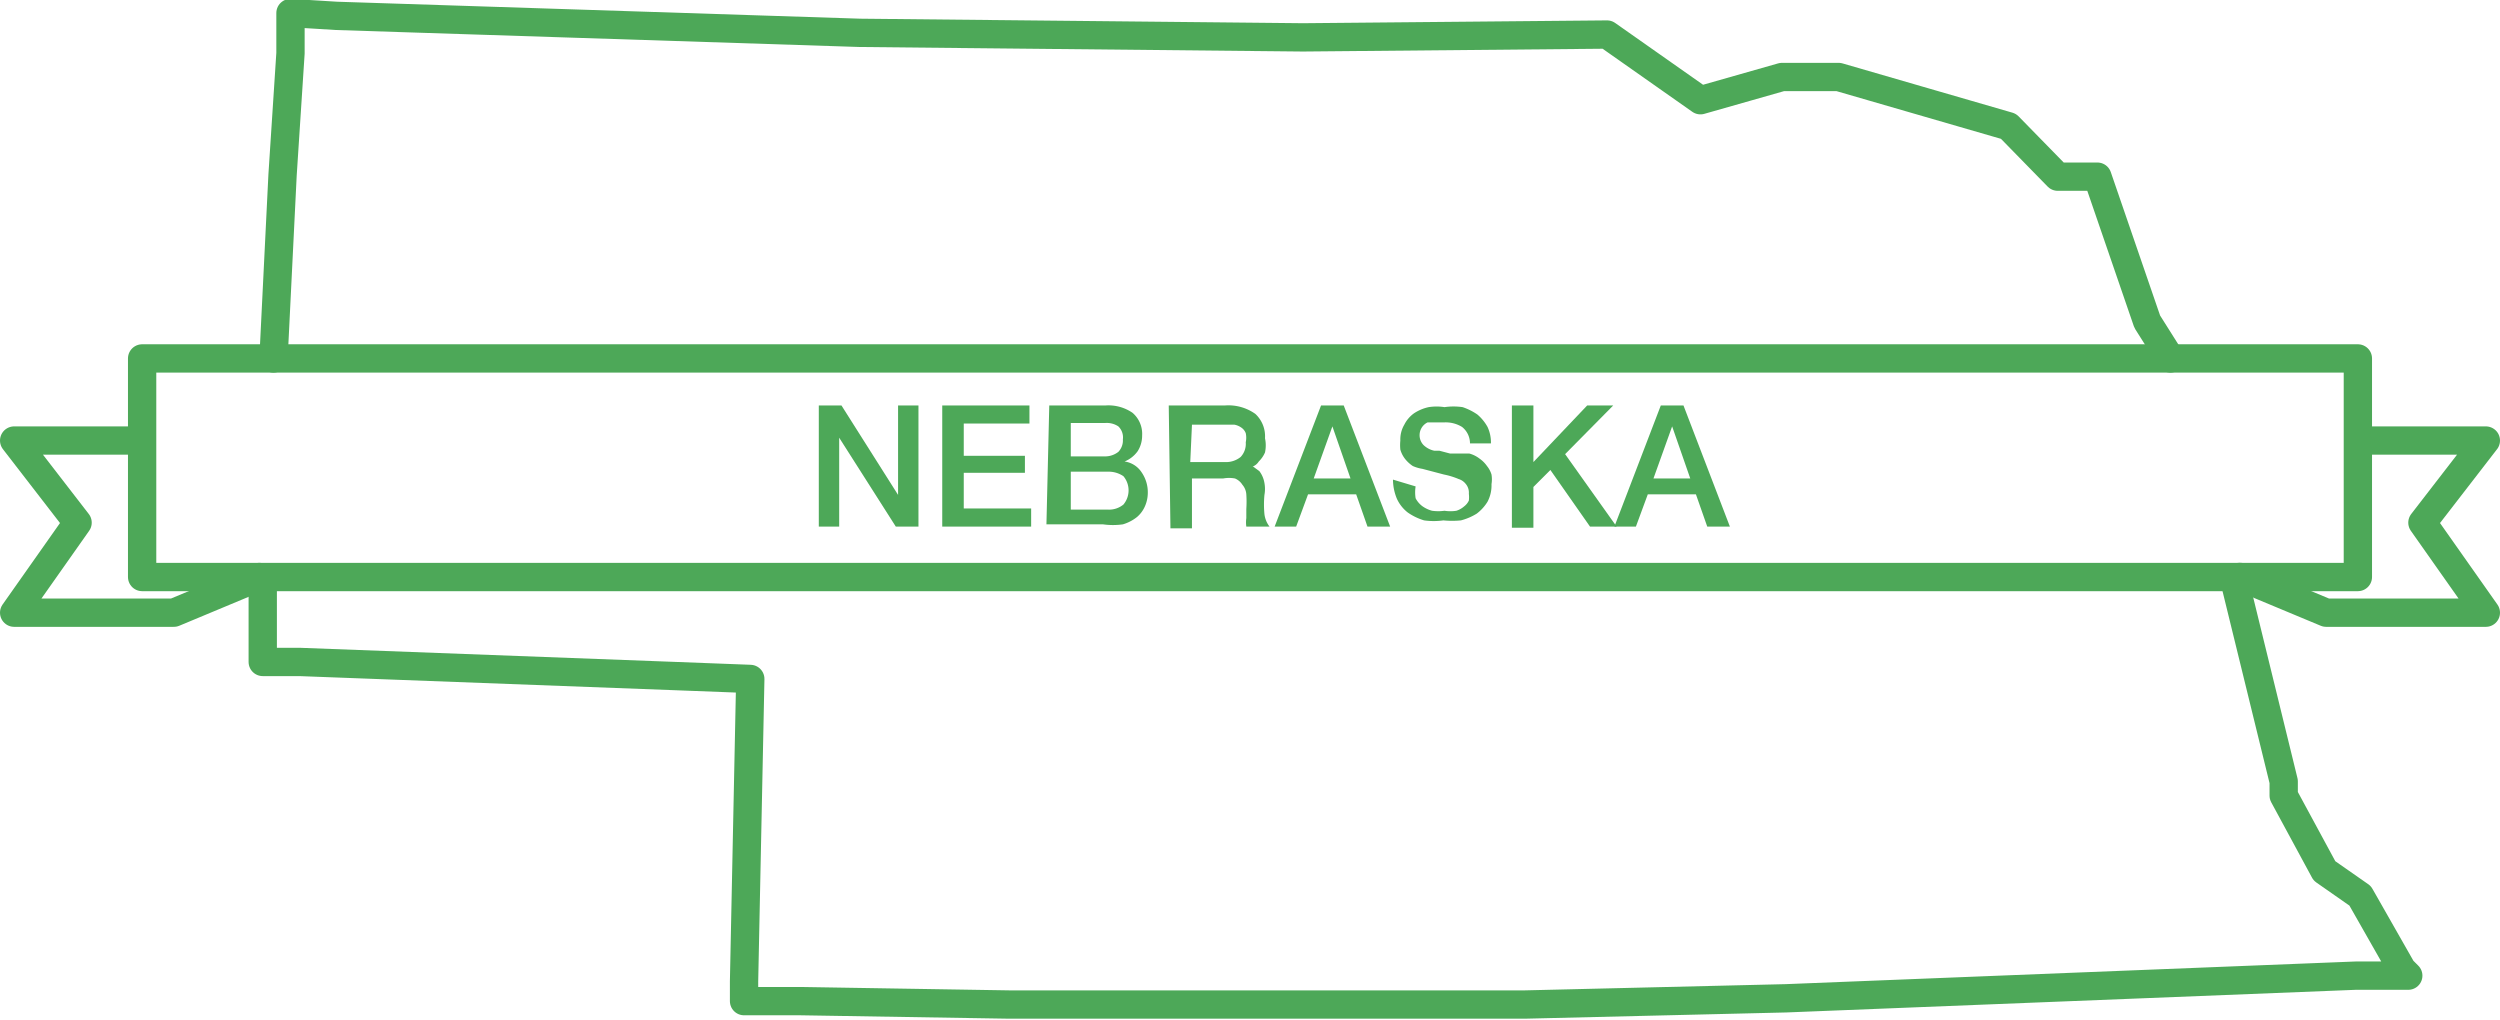
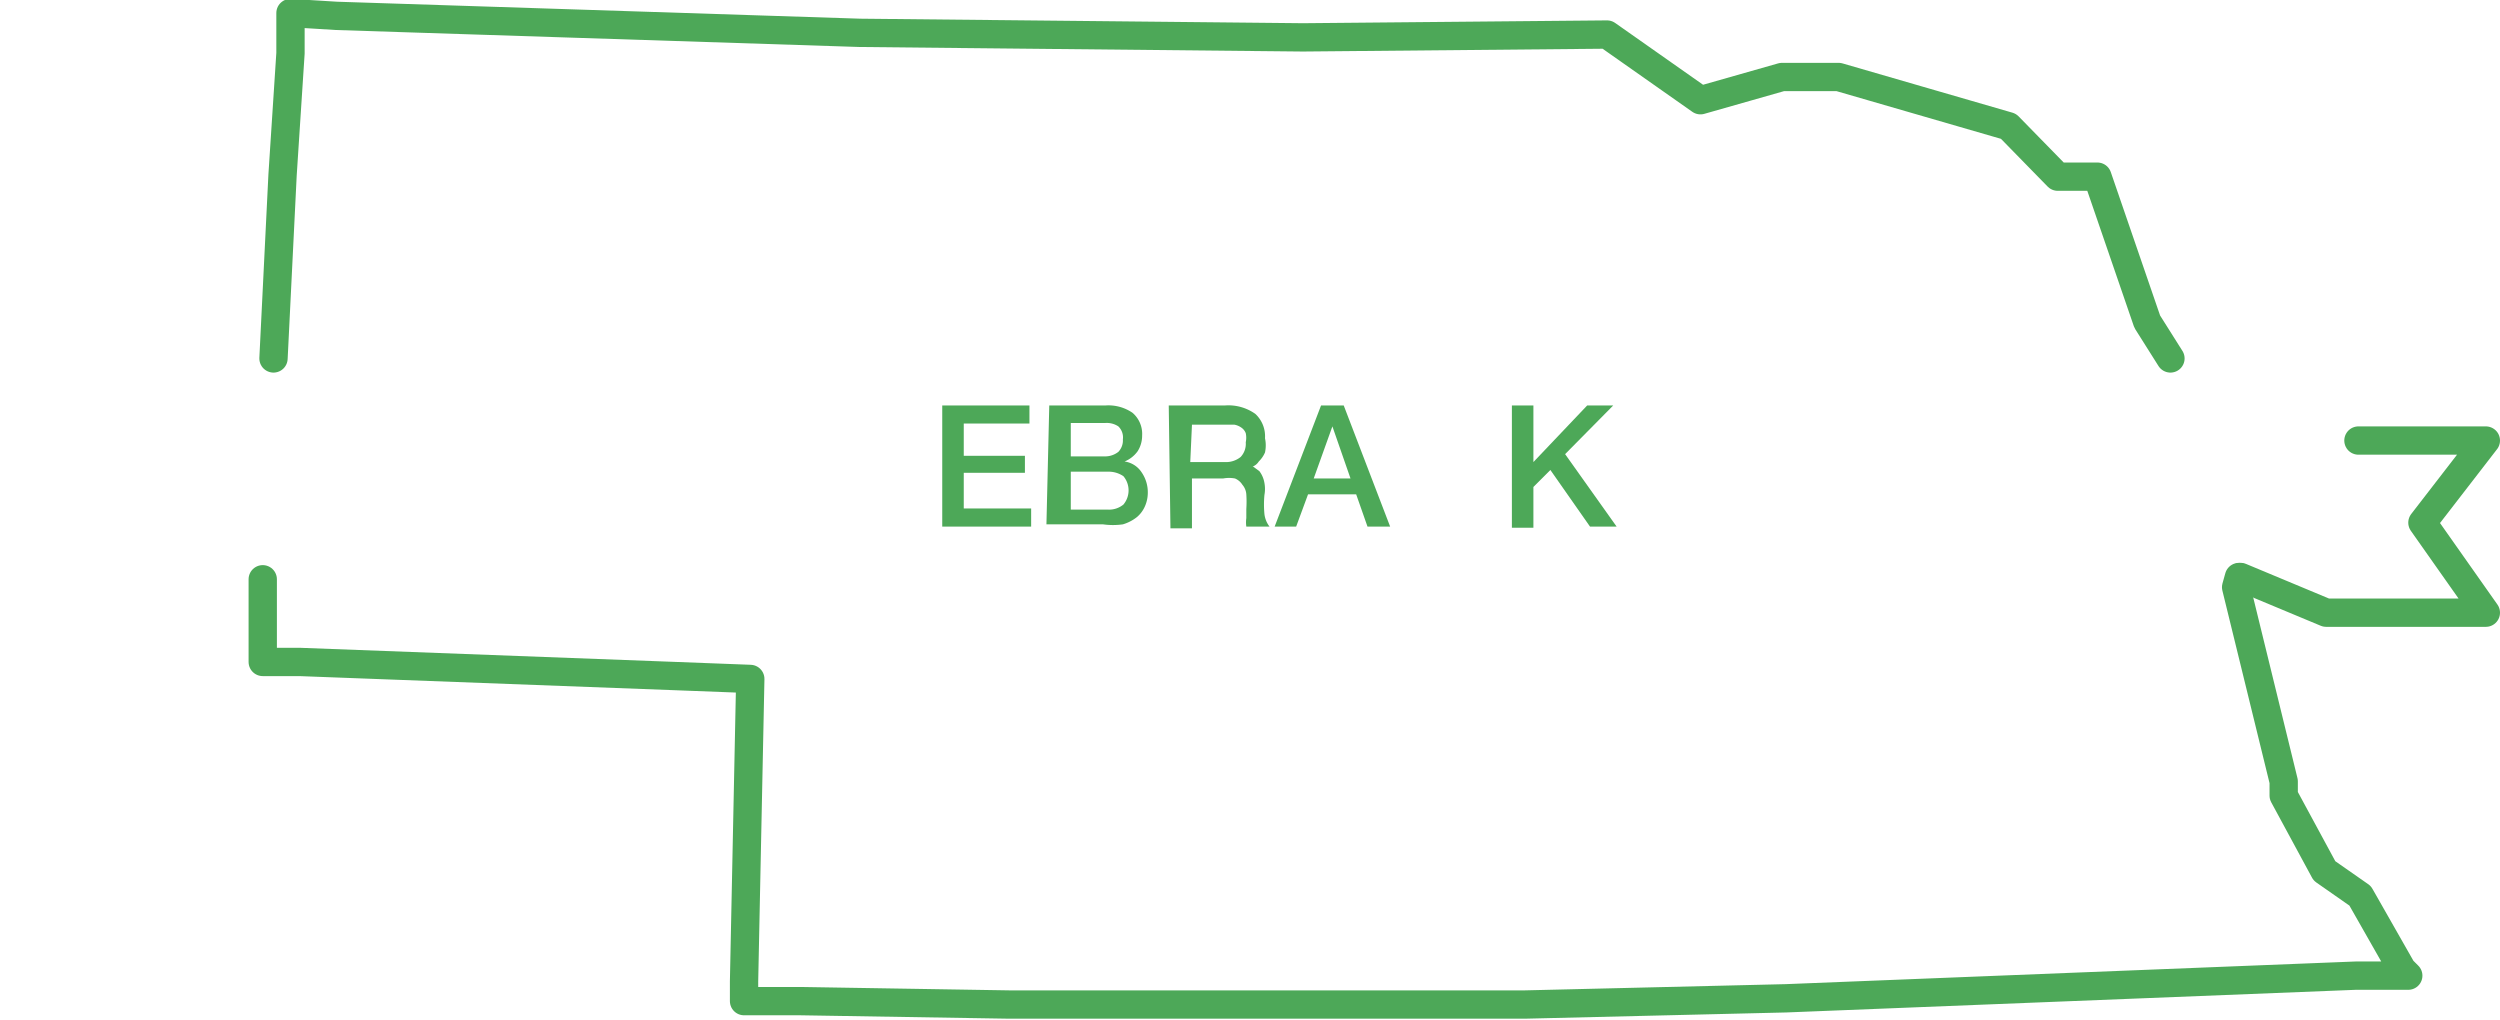
<svg xmlns="http://www.w3.org/2000/svg" viewBox="0 0 44.15 18.01">
  <defs>
    <style>.a,.b{fill:none;stroke:#4da858;stroke-linecap:round;stroke-linejoin:round;stroke-width:0.5px;}.b{fill-rule:evenodd;}.c{fill:#4da858;}</style>
  </defs>
-   <rect class="a" x="2.51" y="6.33" width="39.13" height="3.86" />
-   <polyline class="a" points="2.5 7.78 0.25 7.78 1.37 9.23 0.25 10.82 3.07 10.82 4.58 10.19" />
  <polyline class="a" points="41.65 7.78 43.9 7.78 42.78 9.23 43.9 10.82 41.08 10.82 39.57 10.19" />
  <path class="b" d="M39,7.1l-.41-.65-.88-2.56-.18,0-.52,0h0L36.14,3l-3-.87-1,0-1.44.41L29.05,1.38l-5.37.05-7.82-.08-9.25-.3L5.8,1l0,.71L5.66,3.86,5.5,7.1" transform="translate(-0.67 -0.77)" />
  <path class="b" d="M5.31,11l0,.75,0,.71.65,0,6.65.25,1.31.05-.11,5.34,0,.35,1,0,3.68.06H27.6l4.61-.11L42.27,18,43.2,18l-.11-.11-.74-1.3-.63-.44L41,14.82l0-.16v-.09l-.84-3.43.05-.18" transform="translate(-0.67 -0.77)" />
-   <path class="c" d="M15.13,7.93h.4l1,1.58h0V7.93h.36v2.14h-.4l-1-1.57h0v1.57h-.36Z" transform="translate(-0.67 -0.77)" />
  <path class="c" d="M17.31,7.93h1.54v.32H17.69v.57h1.08v.3H17.69v.63h1.19v.32H17.31Z" transform="translate(-0.67 -0.77)" />
  <path class="c" d="M19.2,7.93h1a.75.75,0,0,1,.47.13.49.49,0,0,1,.17.4.51.51,0,0,1-.08.28.53.53,0,0,1-.23.18h0a.43.43,0,0,1,.3.19.62.62,0,0,1,.11.37.59.59,0,0,1-.05.23.52.52,0,0,1-.14.19.73.73,0,0,1-.25.13,1.25,1.25,0,0,1-.35,0h-1Zm.38.9h.61a.38.38,0,0,0,.23-.08.29.29,0,0,0,.08-.22.27.27,0,0,0-.08-.23.37.37,0,0,0-.23-.06h-.61Zm0,.94h.66a.4.4,0,0,0,.27-.09.39.39,0,0,0,0-.5.46.46,0,0,0-.27-.08h-.66Z" transform="translate(-0.67 -0.77)" />
  <path class="c" d="M21.31,7.93h1a.82.82,0,0,1,.53.15.54.54,0,0,1,.17.43.6.6,0,0,1,0,.25.5.5,0,0,1-.11.16.22.22,0,0,1-.11.09l-.09,0h0l.1,0,.11.08A.47.47,0,0,1,23,9.3a.58.58,0,0,1,0,.21,1.79,1.79,0,0,0,0,.34.45.45,0,0,0,.09.22h-.41a.53.53,0,0,1,0-.15V9.76a2,2,0,0,0,0-.26.29.29,0,0,0-.07-.17.28.28,0,0,0-.13-.11.58.58,0,0,0-.21,0h-.55v.88h-.38Zm.38,1h.61a.41.41,0,0,0,.28-.09.34.34,0,0,0,.09-.26.38.38,0,0,0,0-.16.21.21,0,0,0-.08-.1.31.31,0,0,0-.12-.05h-.75Z" transform="translate(-0.67 -0.77)" />
  <path class="c" d="M24,7.93h.4l.82,2.14h-.4l-.2-.57h-.85l-.21.57h-.38Zm-.13,1.29h.65L24.2,8.3h0Z" transform="translate(-0.67 -0.77)" />
-   <path class="c" d="M25.67,9.36a.65.65,0,0,0,0,.21.41.41,0,0,0,.12.14.53.53,0,0,0,.17.08.78.78,0,0,0,.22,0,.66.66,0,0,0,.21,0,.39.39,0,0,0,.14-.08.27.27,0,0,0,.08-.1.5.5,0,0,0,0-.12.24.24,0,0,0-.06-.18.25.25,0,0,0-.12-.08,1.34,1.34,0,0,0-.26-.08l-.38-.1A.69.69,0,0,1,25.62,9a.6.6,0,0,1-.14-.13.48.48,0,0,1-.08-.16.78.78,0,0,1,0-.16.51.51,0,0,1,.07-.28.55.55,0,0,1,.17-.2.76.76,0,0,1,.26-.11.9.9,0,0,1,.28,0,1.12,1.12,0,0,1,.32,0,1.05,1.05,0,0,1,.26.13.79.79,0,0,1,.18.22.65.65,0,0,1,.06.29h-.37a.37.37,0,0,0-.14-.29.55.55,0,0,0-.32-.08H26l-.12,0a.25.25,0,0,0-.14.22.25.25,0,0,0,.07.18.39.39,0,0,0,.19.1l.09,0,.19.05.2,0,.14,0a.51.51,0,0,1,.18.09.53.53,0,0,1,.13.13.44.44,0,0,1,.08.15.52.52,0,0,1,0,.17.62.62,0,0,1-.07.31.76.76,0,0,1-.19.21,1,1,0,0,1-.28.12,1.55,1.55,0,0,1-.31,0,1.22,1.22,0,0,1-.34,0,1,1,0,0,1-.29-.14.65.65,0,0,1-.19-.24.89.89,0,0,1-.07-.34Z" transform="translate(-0.67 -0.77)" />
  <path class="c" d="M27.37,7.93h.38v1l.95-1h.46l-.85.86.91,1.28h-.47l-.7-1-.3.3v.72h-.38Z" transform="translate(-0.67 -0.77)" />
-   <path class="c" d="M30,7.93h.4l.82,2.14h-.4l-.2-.57h-.85l-.21.57h-.38Zm-.13,1.29h.65L30.2,8.3h0Z" transform="translate(-0.67 -0.77)" />
</svg>